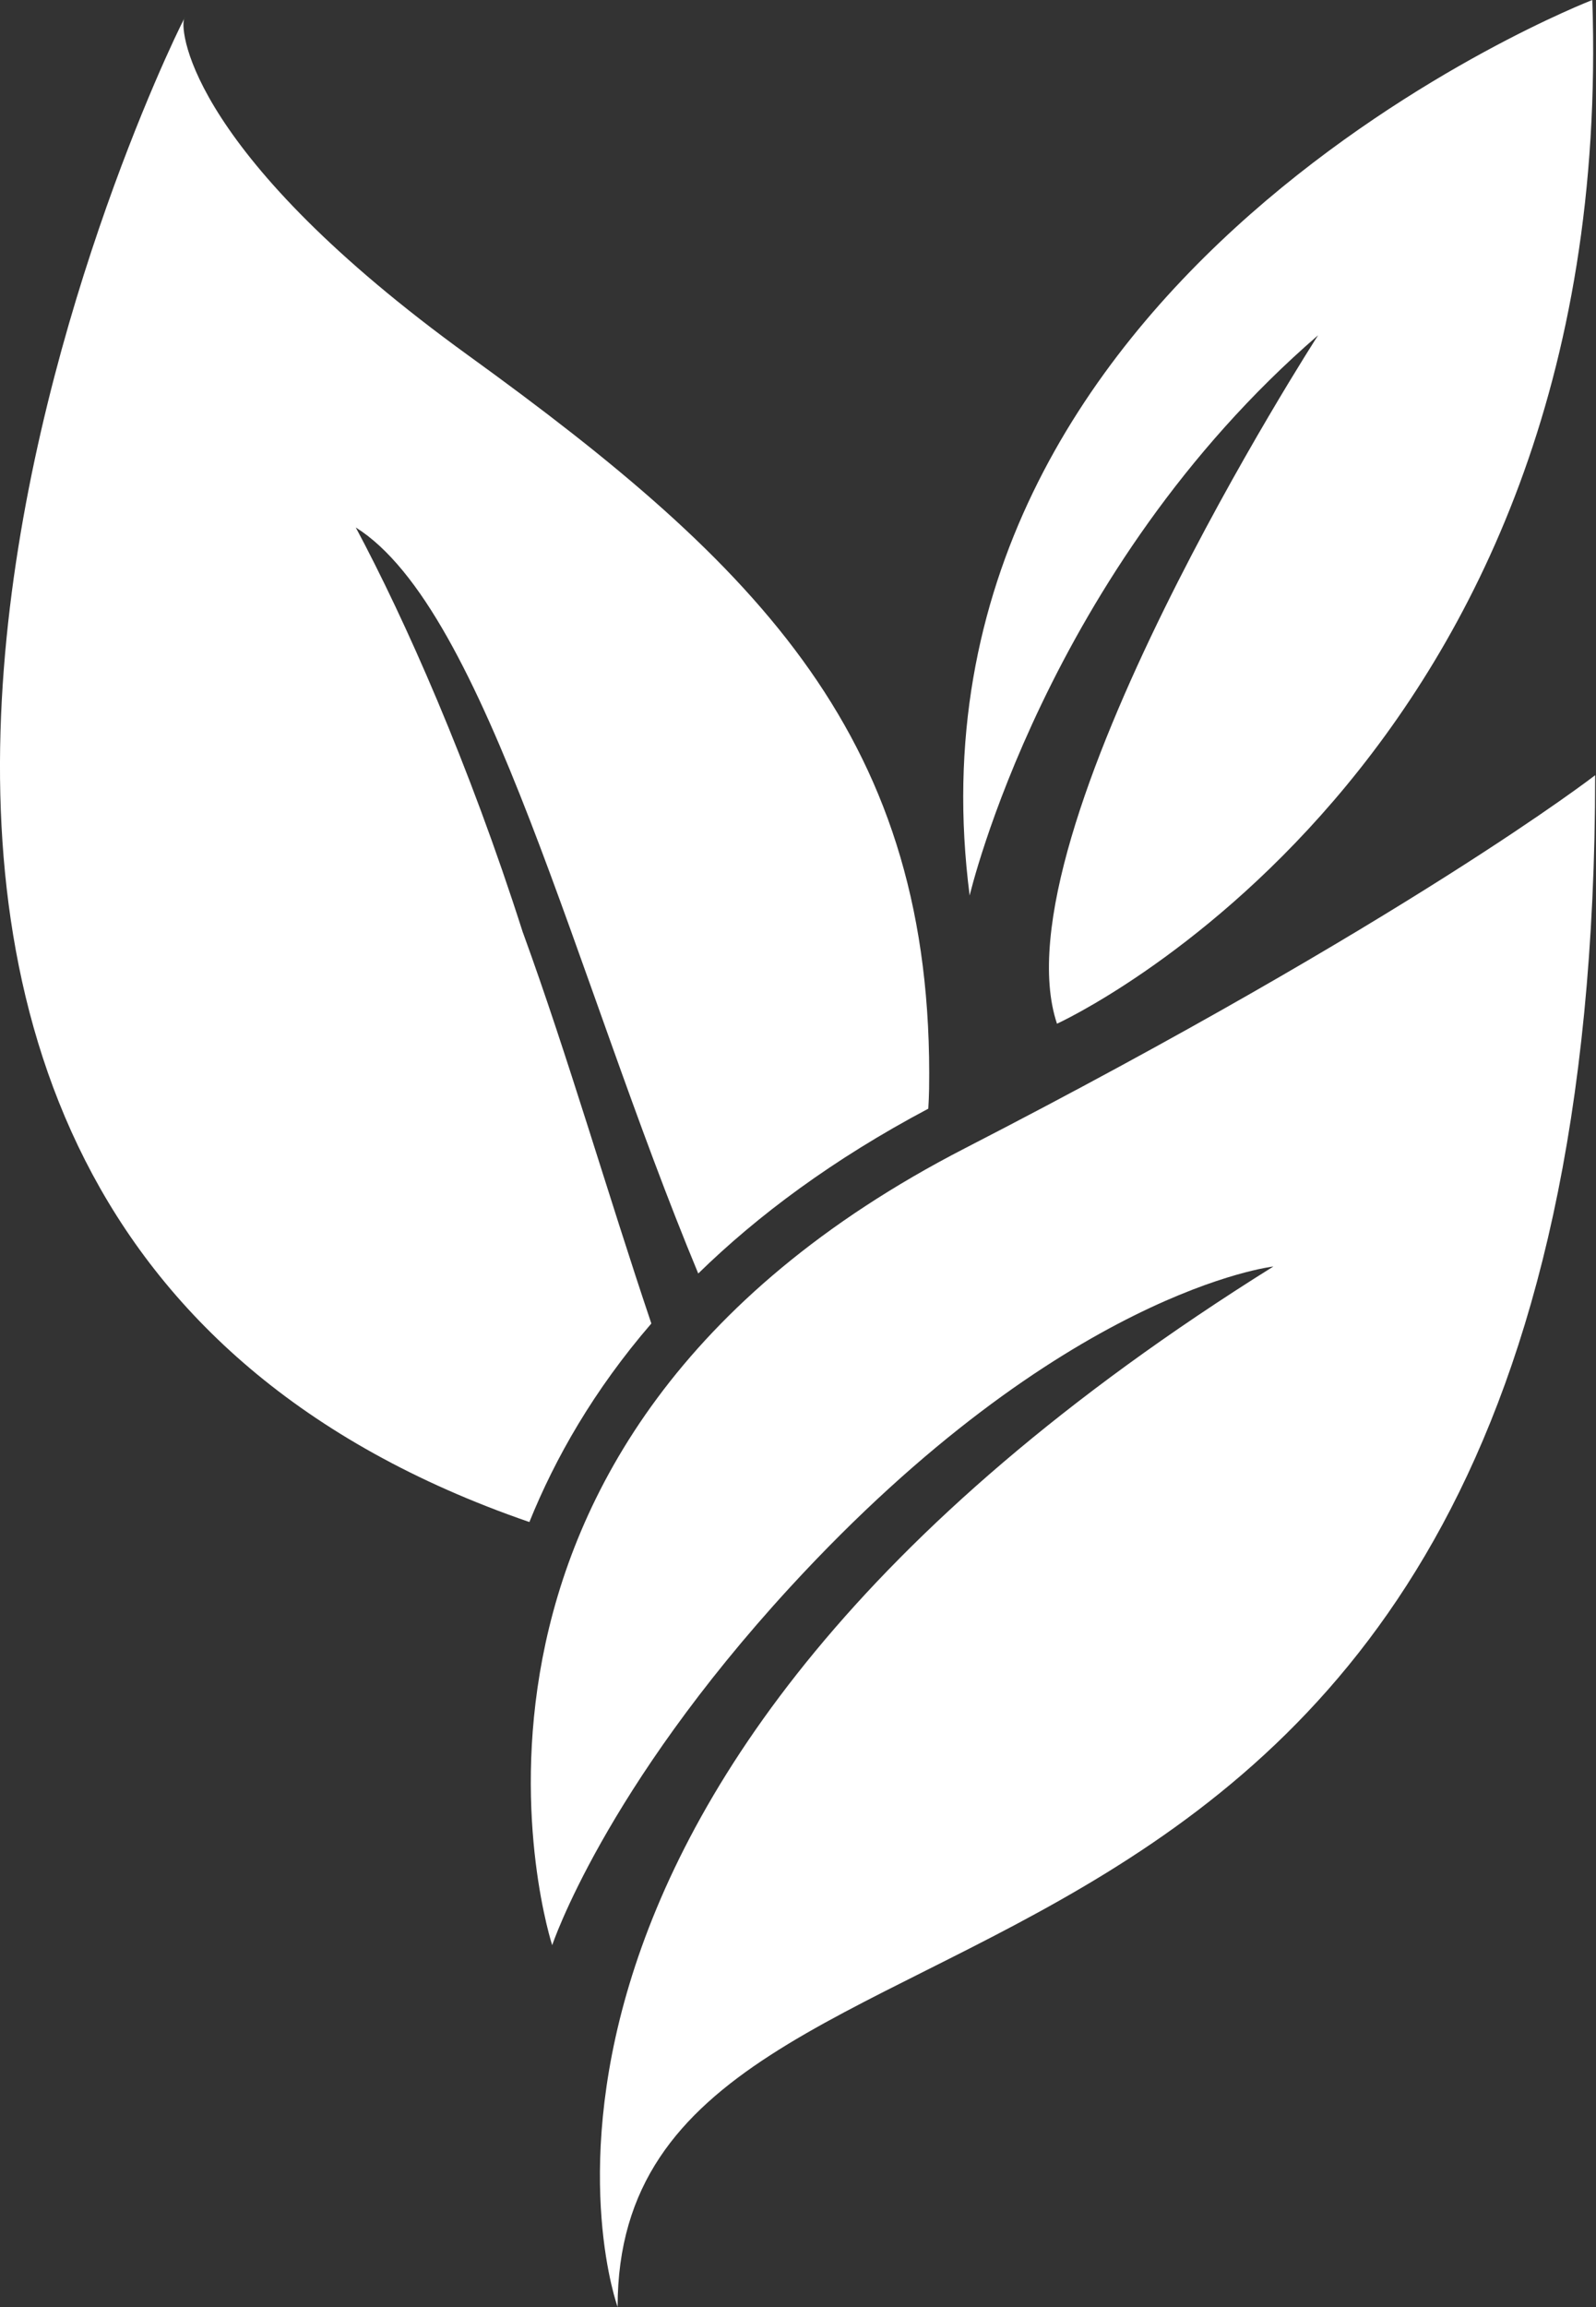
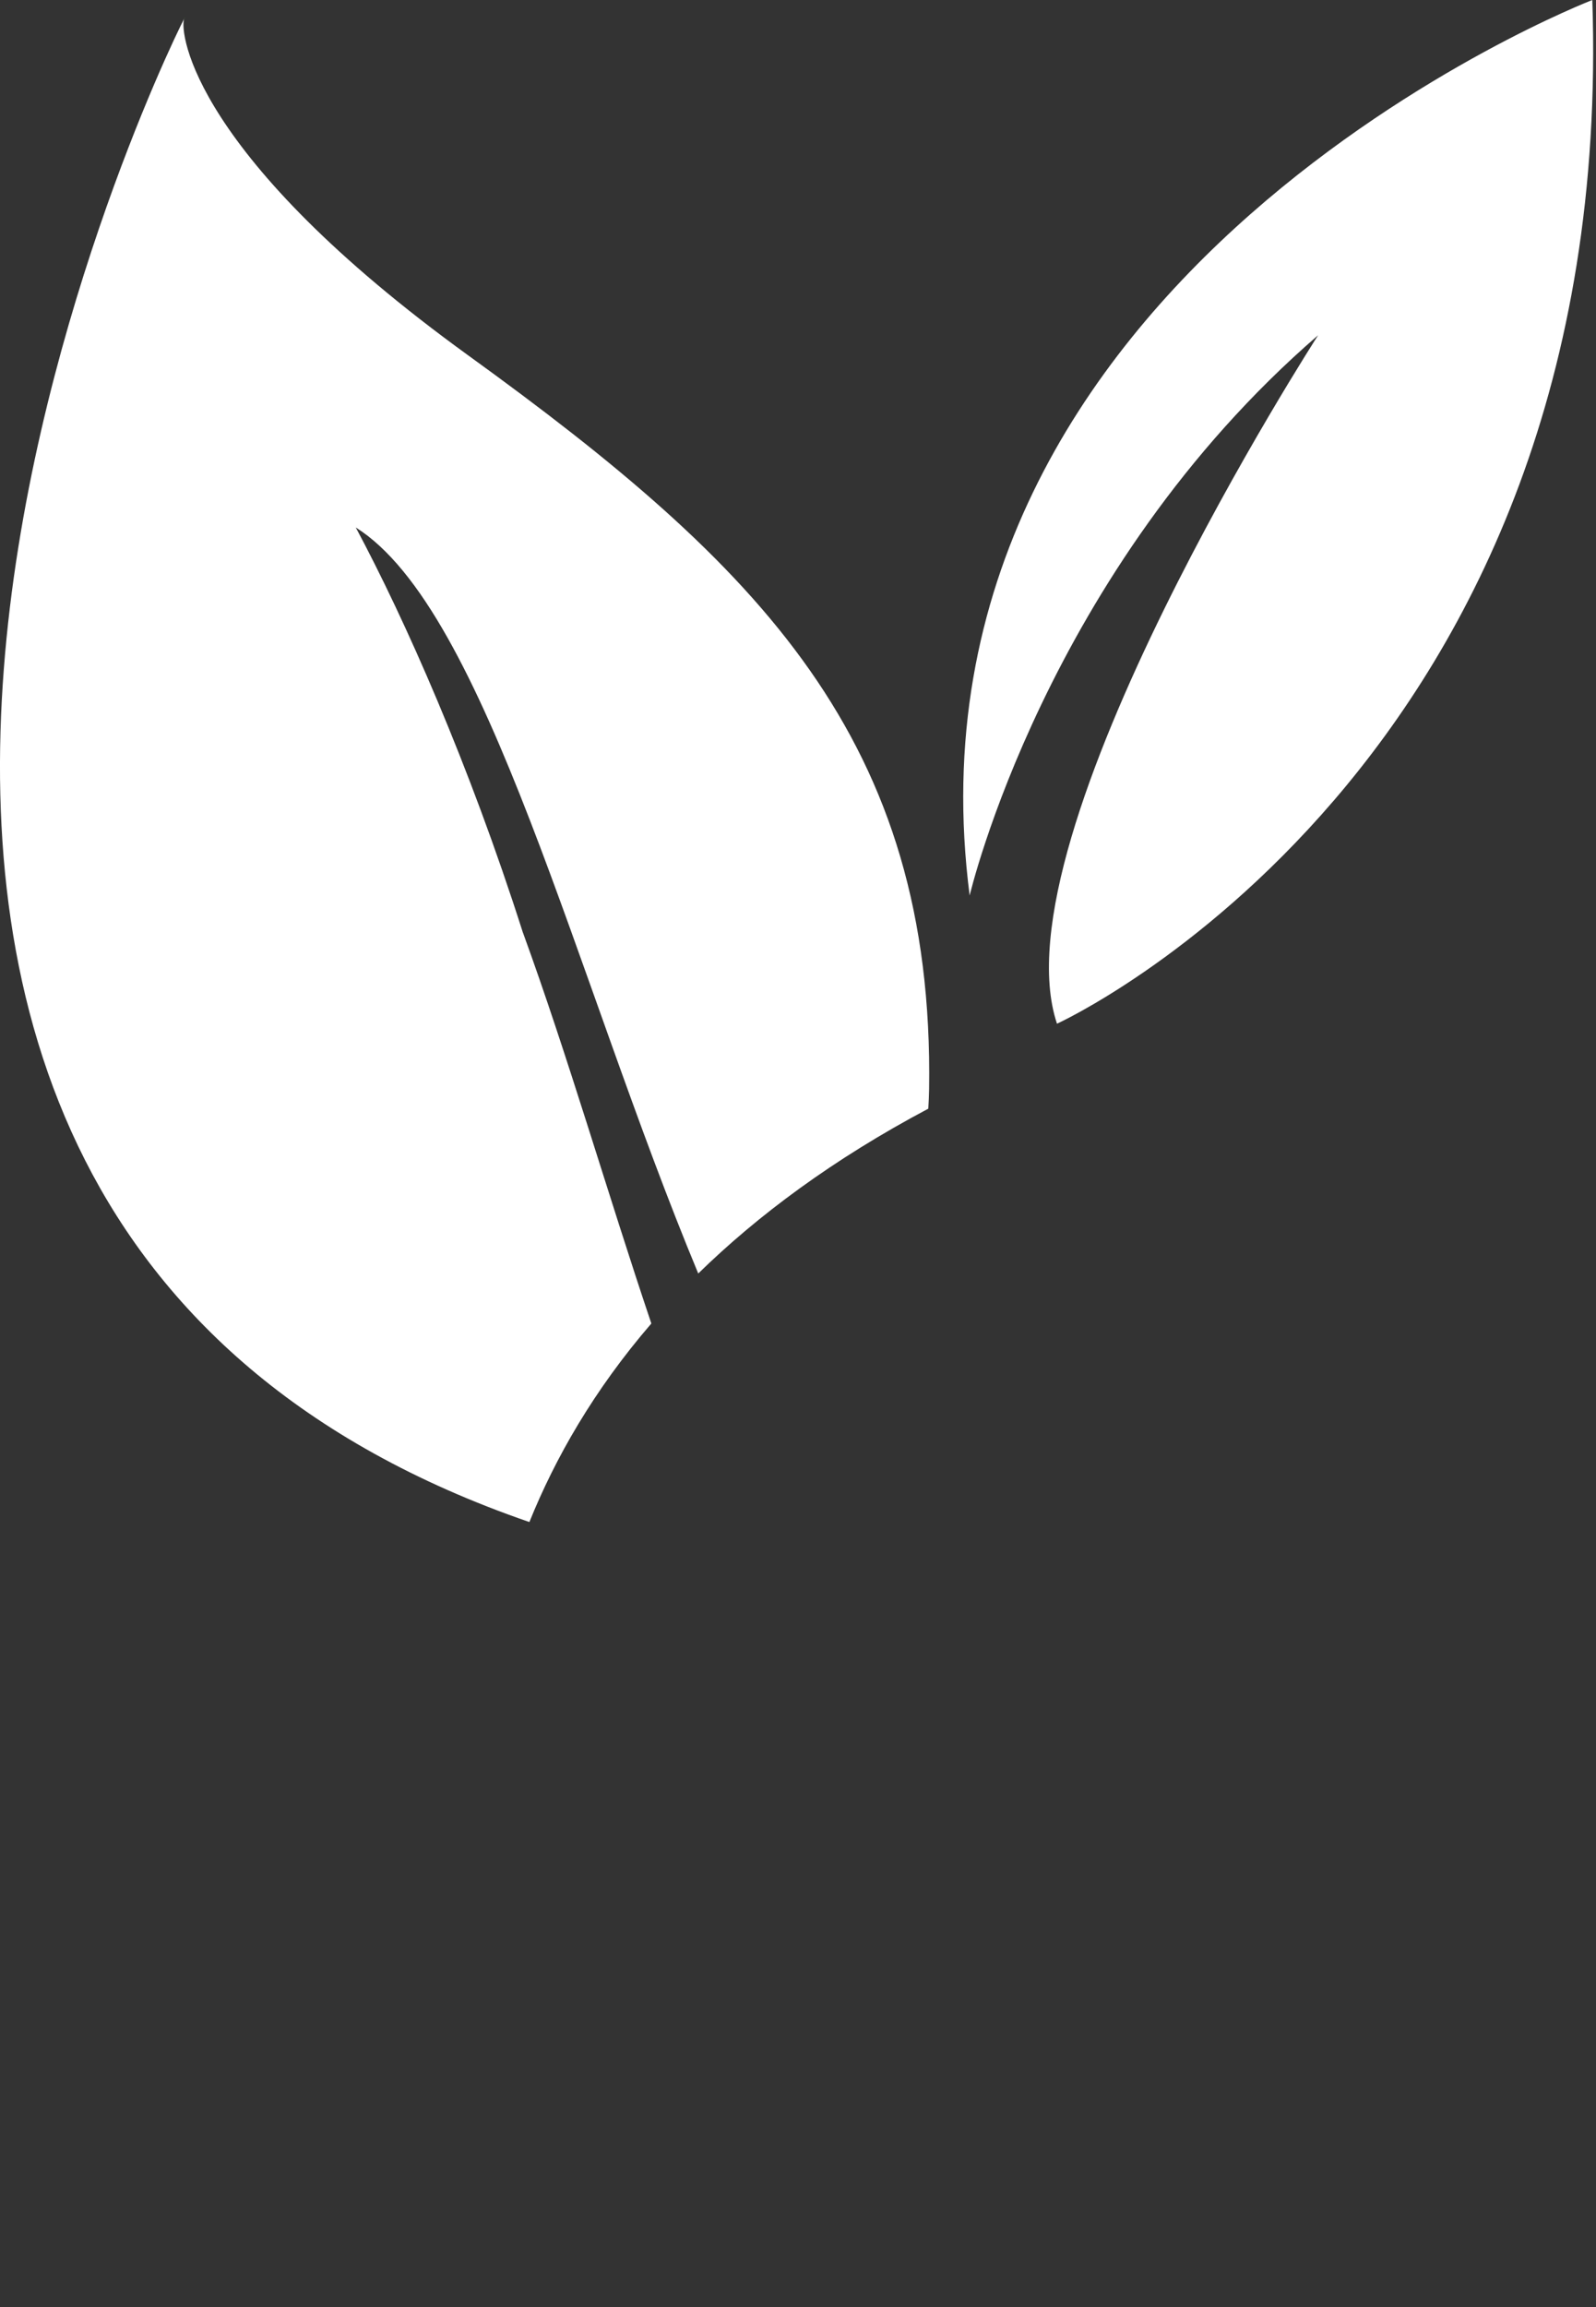
<svg xmlns="http://www.w3.org/2000/svg" width="36" height="52" viewBox="0 0 36 52" fill="none">
  <rect x="0" y="0" width="36" height="52" fill="#333333" stroke="none" />
  <path d="M4.152 0.426C4.158 0.41 4.163 0.398 4.17 0.395C4.17 0.395 4.163 0.407 4.152 0.426Z" fill="url(#paint0_linear_1190_7933)" />
  <path d="M11.796 21.025C10.577 17.206 9.136 13.966 8.025 11.889C10.979 13.742 12.978 22.047 15.75 28.704C17.092 27.394 18.79 26.128 20.939 24.989C20.947 24.843 20.955 24.696 20.957 24.55C21.077 16.679 17.135 12.763 10.564 8.012C4.364 3.526 4.047 0.752 4.152 0.426C3.612 1.458 -8.747 27.184 11.941 34.306C12.522 32.867 13.394 31.335 14.692 29.831C13.704 26.901 12.811 23.806 11.798 21.027L11.796 21.025Z" fill="white" />
-   <path d="M12.454 43.848C12.454 43.848 13.613 40.351 17.822 35.774C23.976 29.085 28.723 28.546 28.723 28.546C9.711 40.413 13.931 51.997 13.931 51.997C13.931 41.027 35.981 48.384 35.981 17.473C35.981 17.473 31.777 20.73 21.762 25.883C8.77 32.569 12.456 43.846 12.456 43.846L12.454 43.848Z" fill="white" />
  <path d="M35.917 0C35.917 0 20.053 6.127 21.872 20.185C21.872 20.185 23.584 12.866 29.732 7.556C29.732 7.556 22.429 18.862 23.842 23.074C23.842 23.074 36.493 17.321 35.917 0Z" fill="white" />
  <defs>
    <linearGradient id="paint0_linear_1190_7933" x1="12.504" y1="-14.046" x2="-15.789" y2="34.62" gradientUnits="userSpaceOnUse">
      <stop stop-color="#88D77F" />
      <stop offset="1" stop-color="#2F9C00" />
    </linearGradient>
  </defs>
</svg>